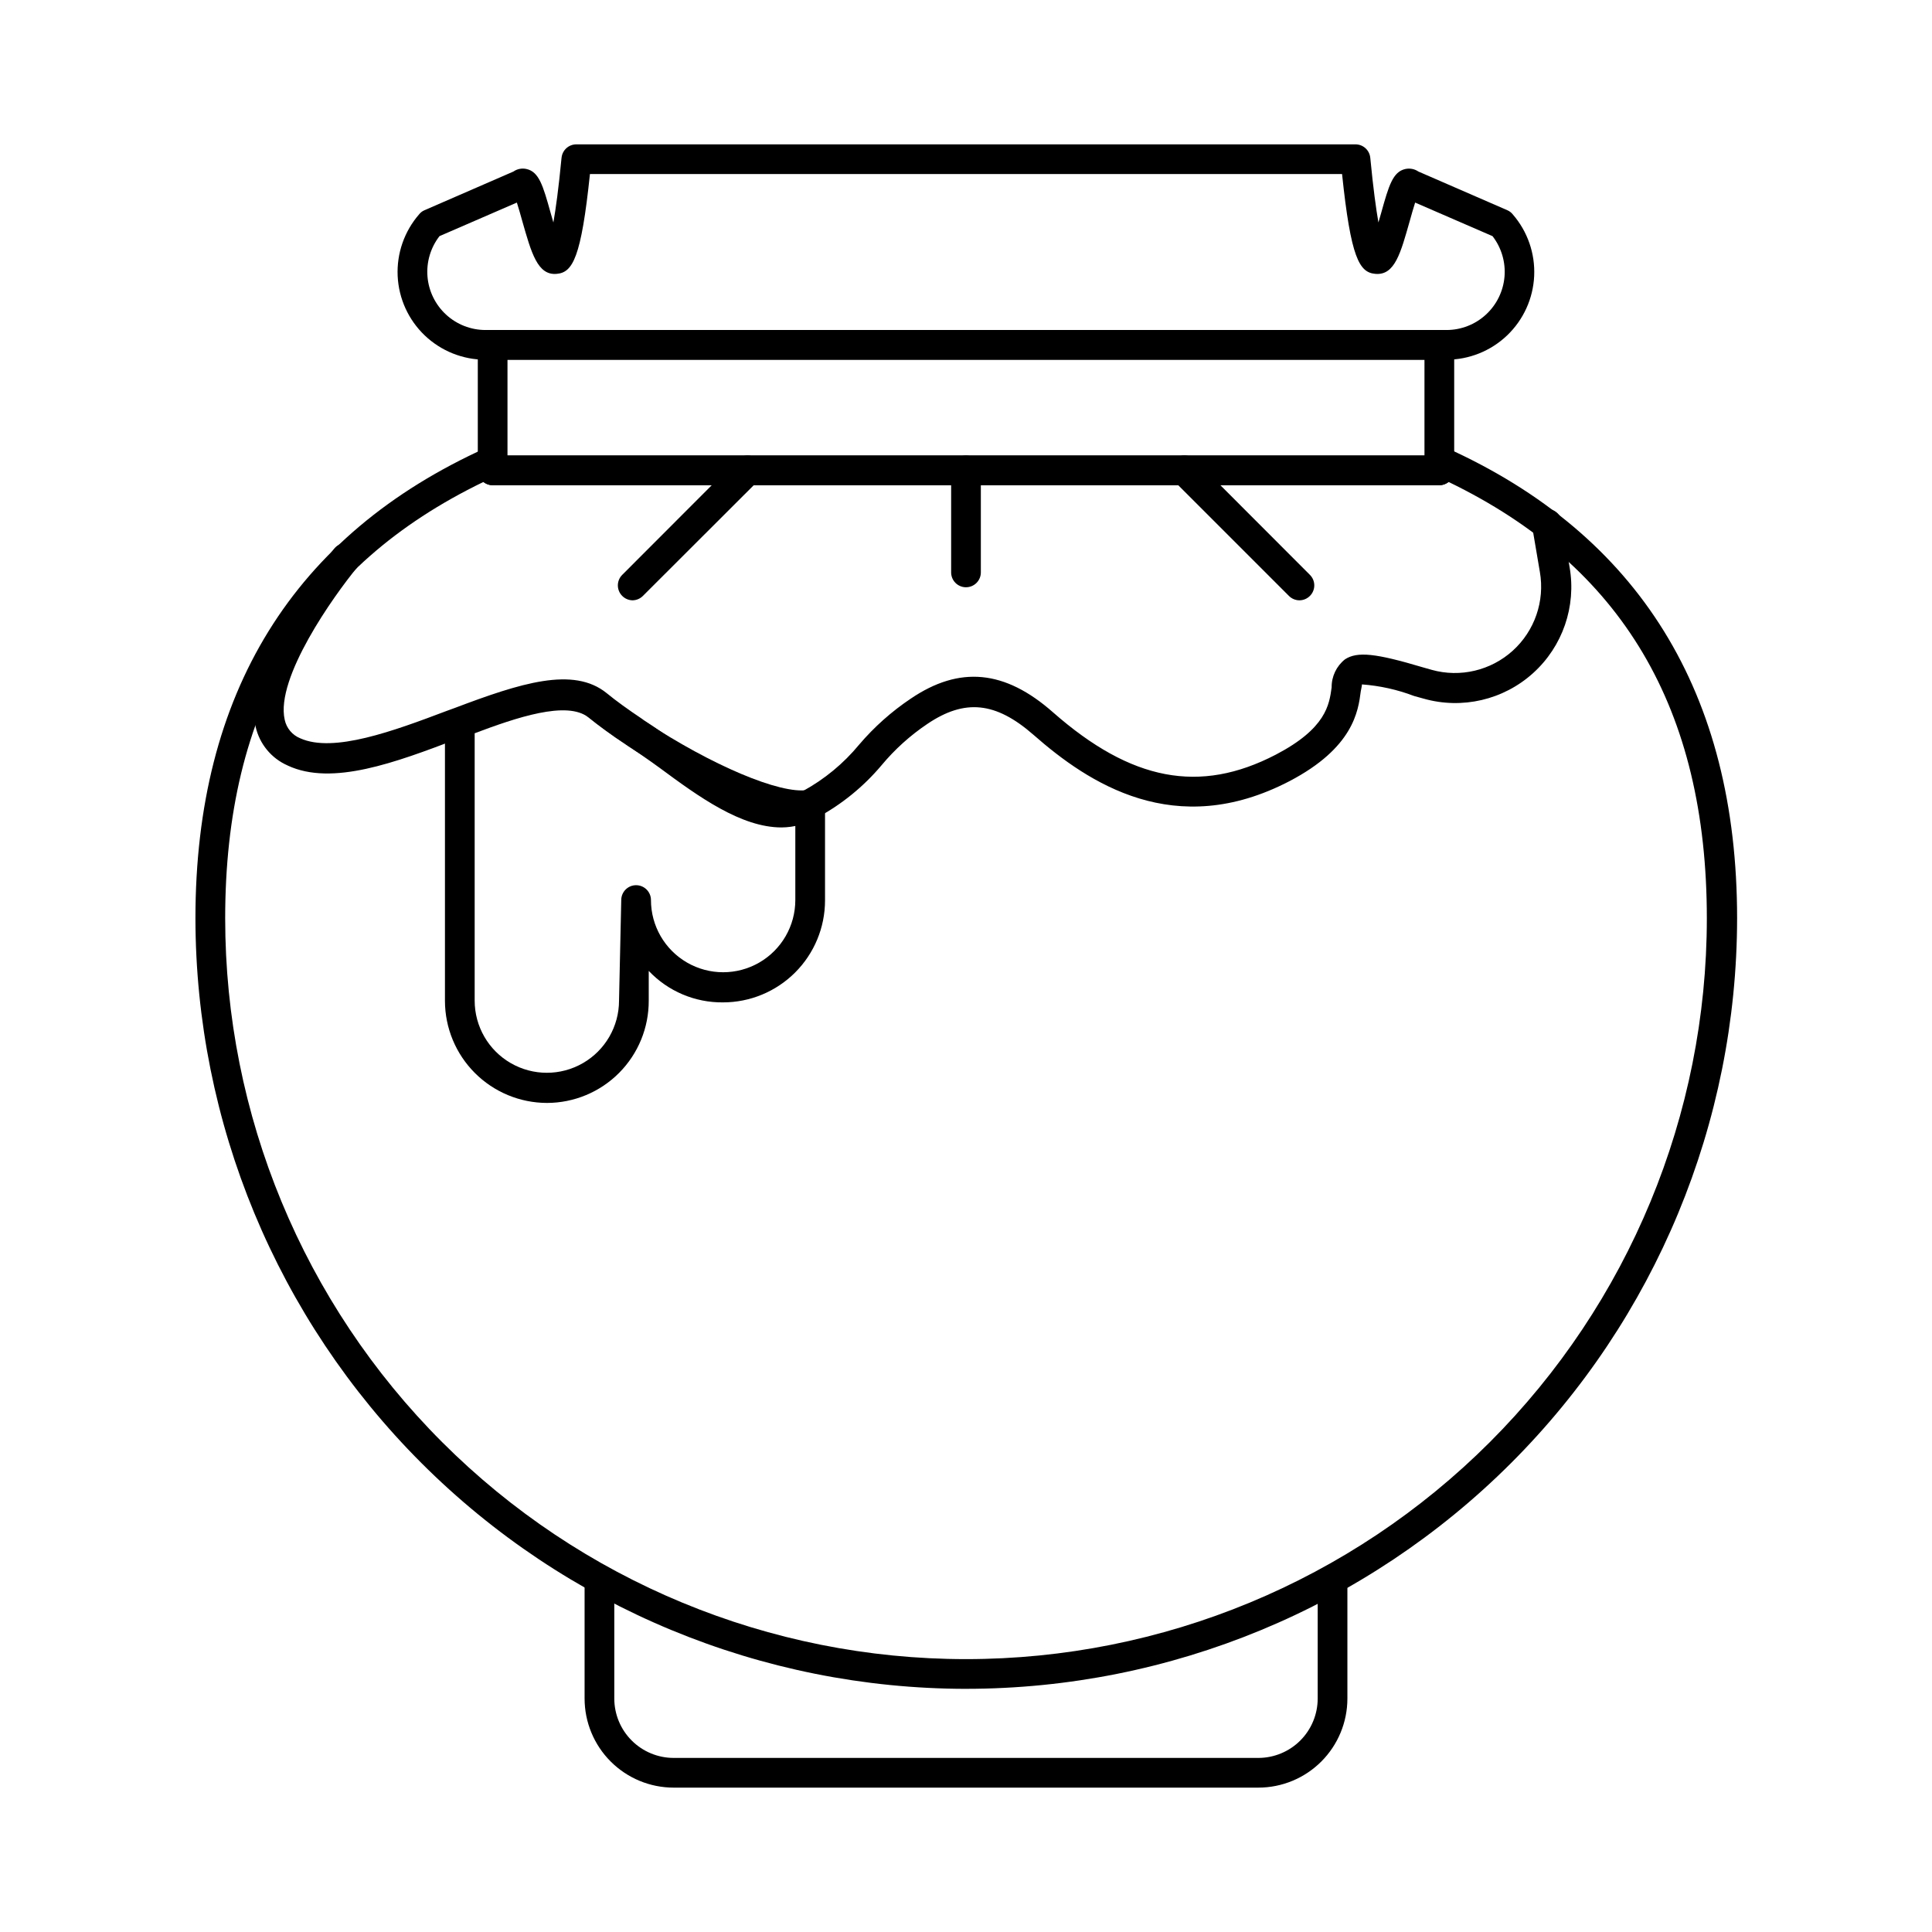
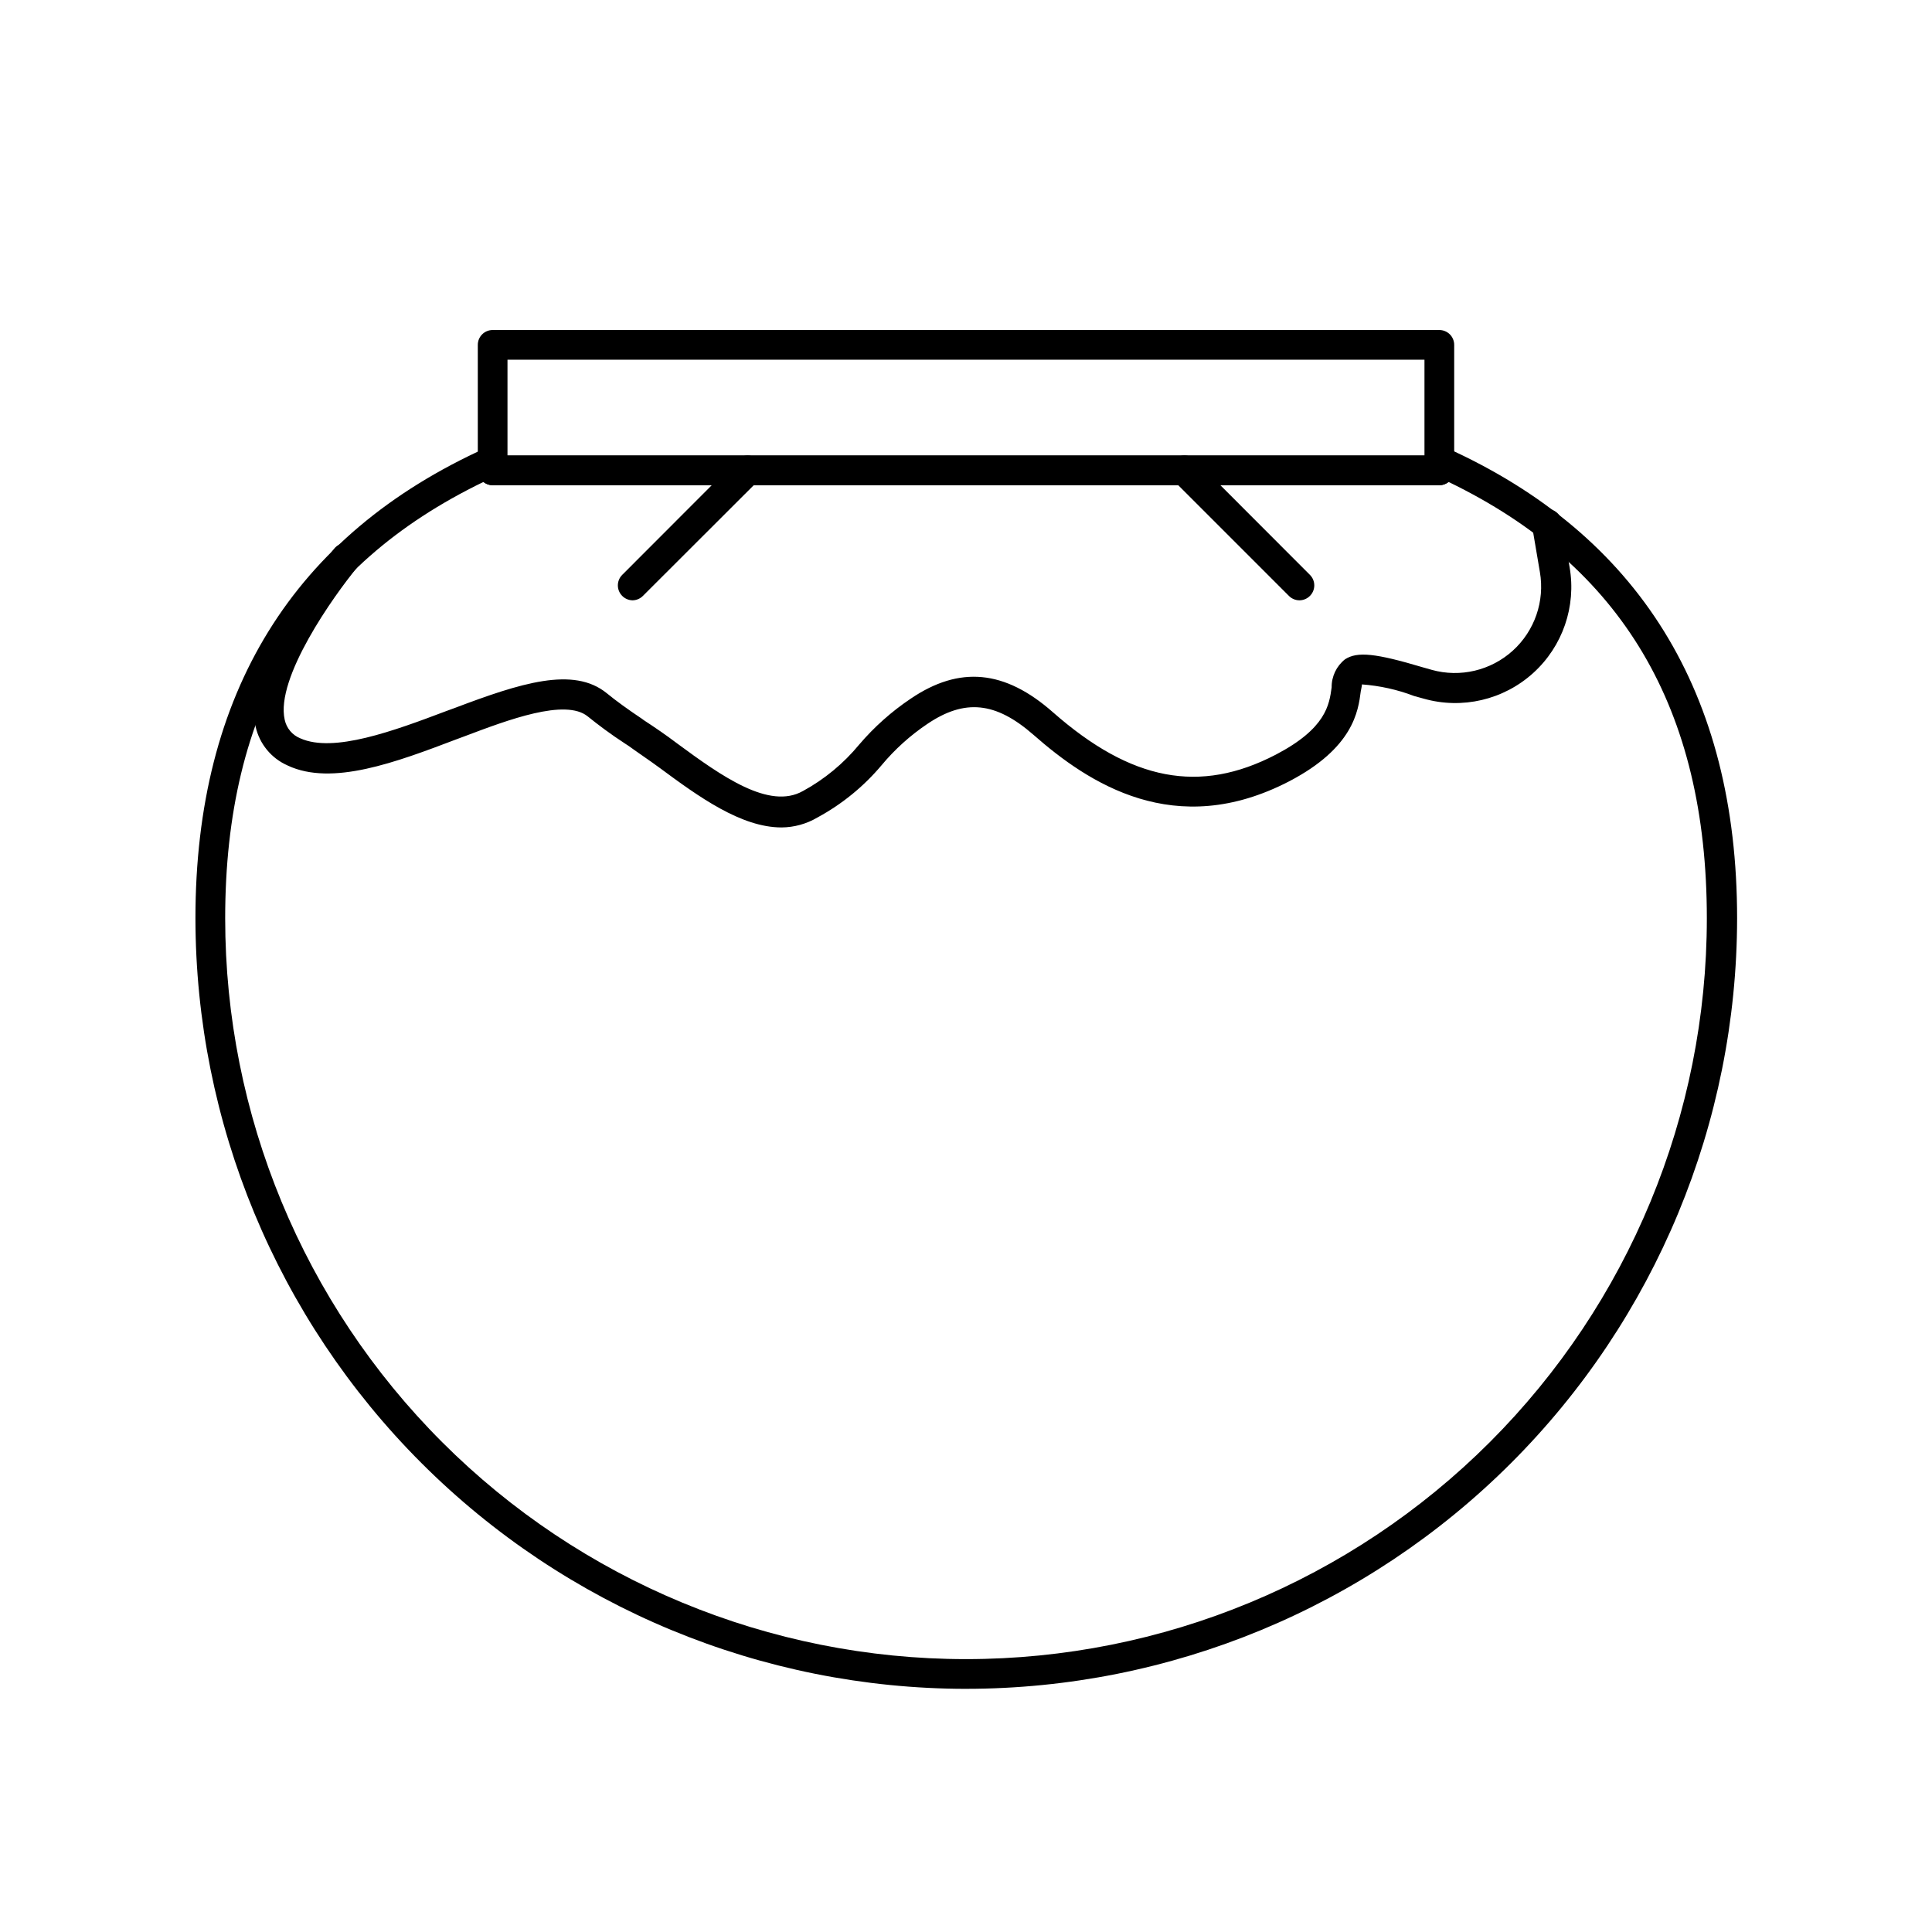
<svg xmlns="http://www.w3.org/2000/svg" fill="#000000" width="800px" height="800px" version="1.1" viewBox="144 144 512 512">
  <g>
-     <path d="m527.37 239.33h-254.74c-5.984 0-11.738-2.305-16.07-6.438-4.328-4.129-6.898-9.773-7.176-15.75-0.273-5.977 1.762-11.832 5.691-16.348 0.367-0.461 0.84-0.824 1.379-1.062l23.617-10.273h-0.004c1.008-0.703 2.269-0.949 3.465-0.668 3.305 0.746 4.367 4.367 6.375 11.57 0.234 0.746 0.473 1.652 0.746 2.598 0.629-3.582 1.379-8.973 2.164-17.16h0.004c0.203-2.019 1.906-3.551 3.938-3.543h206.44c2.031-0.008 3.734 1.523 3.938 3.543 0.789 8.188 1.535 13.578 2.164 17.16 0.277-0.945 0.512-1.852 0.746-2.598 2.008-7.203 3.07-10.824 6.375-11.57h0.004c1.199-0.262 2.449-0.02 3.465 0.668l23.617 10.273h-0.004c0.539 0.238 1.012 0.602 1.379 1.062 3.93 4.516 5.969 10.371 5.691 16.348-0.277 5.977-2.848 11.621-7.176 15.75-4.332 4.133-10.086 6.438-16.07 6.438zm-266.9-32.75c-2.367 3.055-3.5 6.887-3.18 10.734 0.324 3.852 2.078 7.438 4.918 10.055 2.84 2.621 6.559 4.078 10.422 4.086h254.74c3.863-0.008 7.582-1.465 10.422-4.086 2.84-2.617 4.594-6.203 4.918-10.055 0.32-3.848-0.812-7.68-3.176-10.734l-20.508-8.895c-0.473 1.496-1.023 3.387-1.418 4.84-2.402 8.422-3.938 14.523-9.133 14.051-4.25-0.355-6.496-4.25-8.816-26.449h-199.32c-2.32 22.199-4.566 26.098-8.816 26.449-5.078 0.473-6.731-5.629-9.133-14.051-0.395-1.457-0.945-3.344-1.418-4.84z" />
    <path d="m525.44 272.59h-250.88c-2.176 0-3.938-1.762-3.938-3.938v-33.258c0-2.176 1.762-3.938 3.938-3.938h250.88c1.047 0 2.047 0.418 2.785 1.152 0.738 0.738 1.152 1.742 1.152 2.785v33.258c0 1.047-0.414 2.047-1.152 2.785-0.738 0.738-1.738 1.152-2.785 1.152zm-246.95-7.871h243.01v-25.387h-243.01z" />
    <path d="m400 591.56c-54.145-0.051-106.05-21.582-144.34-59.863-38.281-38.285-59.812-90.195-59.867-144.34 0-59.672 25.977-101.67 77.145-124.73h0.004c1.266-0.621 2.766-0.516 3.934 0.273 0.652 0.457 1.172 1.082 1.496 1.812h243.4c0.328-0.73 0.844-1.355 1.496-1.812 1.168-0.789 2.672-0.895 3.938-0.273 51.168 23.066 77.145 65.062 77.145 124.73-0.051 54.168-21.605 106.1-59.922 144.39-38.316 38.289-90.266 59.801-144.43 59.809zm-127.88-319.84c-46.051 22.277-68.445 60.141-68.445 115.64 0 52.07 20.684 102.01 57.5 138.82 36.82 36.82 86.758 57.504 138.83 57.504 52.066 0 102-20.684 138.82-57.504 36.816-36.816 57.504-86.754 57.504-138.82 0-55.496-22.395-93.363-68.445-115.64h-0.004c-0.691 0.559-1.551 0.863-2.441 0.867h-250.88c-0.887-0.004-1.75-0.309-2.441-0.867z" />
    <path d="m351.11 363.28c-10.707 0-21.965-8.148-32.234-15.742-2.832-2.086-5.629-3.938-8.344-5.902l-0.789-0.512c-3.938-2.559-7.281-5.078-9.957-7.242-5.945-4.879-21.293 0.945-32.551 5.195l-2.125 0.789c-16.254 6.18-33.102 12.516-44.871 7.008v-0.008c-4.32-1.887-7.477-5.715-8.504-10.312-3.938-16.809 18.344-44.082 20.898-47.23l0.004-0.004c1.387-1.648 3.844-1.879 5.508-0.512 1.664 1.375 1.91 3.836 0.551 5.512-6.219 7.519-21.766 29.363-19.246 40.422 0.469 2.231 2.019 4.074 4.133 4.922 8.777 3.938 24.68-1.93 38.73-7.242l2.164-0.789c17.477-6.613 31.488-11.098 40.305-3.938 2.441 2.008 5.707 4.367 9.367 6.809l0.473 0.355c2.953 1.93 5.902 3.938 8.855 6.18 11.809 8.699 24.402 17.633 33.297 12.594l0.004 0.004c5.715-3.117 10.777-7.297 14.918-12.32 3.973-4.66 8.57-8.754 13.656-12.164 12.949-8.777 24.953-7.637 37.707 3.621 20.742 18.223 38.887 21.688 59.039 11.219 13.344-6.965 14.168-13.227 14.801-17.832v0.004c-0.035-2.894 1.273-5.644 3.543-7.441 3.266-2.125 8.109-1.613 20.625 2.125l2.363 0.668v0.004c7.551 2.098 15.656 0.18 21.469-5.082 5.809-5.262 8.523-13.133 7.184-20.859l-2.047-12.043c-0.176-1.043 0.066-2.113 0.68-2.977 0.613-0.867 1.543-1.449 2.586-1.629 2.176-0.367 4.238 1.094 4.606 3.269l2.047 12.082c1.82 10.414-1.836 21.035-9.688 28.117-7.852 7.082-18.789 9.637-28.965 6.754l-2.559-0.707c-4.43-1.691-9.082-2.723-13.812-3.07 0 0.473-0.234 1.258-0.316 1.852-0.668 5.234-1.969 14.957-18.934 23.812-30.309 15.742-53.215 0.512-67.816-12.32-9.996-8.738-18.184-9.566-28.102-2.875-4.559 3.062-8.652 6.762-12.164 10.984-4.738 5.625-10.492 10.312-16.965 13.812-2.883 1.707-6.172 2.617-9.523 2.641z" />
-     <path d="m288.96 436.29c-7.168-0.012-14.043-2.863-19.109-7.934-5.07-5.066-7.922-11.938-7.934-19.105v-73.684c0.008-1.625 1.008-3.078 2.519-3.66 17.516-6.613 31.488-11.098 40.344-3.938 2.441 2.008 5.707 4.367 9.367 6.809l0.395 0.277h0.195c17.871 11.809 36.094 19.484 43.297 18.301 1.156-0.199 2.34 0.129 3.227 0.887 0.891 0.762 1.398 1.879 1.379 3.051v25.348c-0.008 7.164-2.863 14.031-7.934 19.094-5.07 5.062-11.941 7.906-19.105 7.906-7.434 0.078-14.566-2.945-19.68-8.344v7.871c0.031 7.176-2.793 14.07-7.852 19.156-5.059 5.09-11.938 7.953-19.109 7.965zm-19.168-97.969v70.848c0 6.836 3.644 13.152 9.562 16.566 5.918 3.418 13.211 3.418 19.129 0 5.918-3.414 9.566-9.73 9.566-16.566l0.59-26.648v0.004c0-2.176 1.762-3.938 3.934-3.938 2.176 0 3.938 1.762 3.938 3.938 0 6.832 3.644 13.148 9.566 16.566 5.918 3.418 13.207 3.418 19.129 0 5.918-3.418 9.562-9.734 9.562-16.566v-21.137c-15.742-1.141-41.25-17.594-44.359-19.68l-0.395-0.277c-3.938-2.598-7.359-5.117-10.035-7.281-5.707-4.606-19.285 0.078-30.188 4.172z" />
-     <path d="m400 299.63c-2.176 0-3.938-1.762-3.938-3.934v-27.043c0-2.172 1.762-3.934 3.938-3.934 2.172 0 3.934 1.762 3.934 3.934v27.043c0 1.043-0.414 2.043-1.152 2.781-0.738 0.738-1.738 1.152-2.781 1.152z" />
    <path d="m311.64 303.09c-1.039-0.016-2.031-0.438-2.758-1.18-1.523-1.535-1.523-4.016 0-5.551l30.465-30.504c1.543-1.531 4.039-1.523 5.57 0.02 1.531 1.543 1.523 4.035-0.02 5.57l-30.504 30.465c-0.727 0.742-1.719 1.164-2.754 1.18z" />
    <path d="m488.36 303.09c-1.055-0.004-2.059-0.43-2.797-1.18l-30.465-30.465c-1.543-1.543-1.543-4.047 0-5.59 1.543-1.543 4.047-1.543 5.59 0l30.465 30.504c1.527 1.535 1.527 4.016 0 5.551-0.734 0.75-1.742 1.176-2.793 1.18z" />
-     <path d="m477.46 617.74h-154.92c-6.266 0-12.27-2.488-16.699-6.918-4.43-4.426-6.918-10.434-6.918-16.699v-31.488c0-2.172 1.762-3.934 3.938-3.934 2.172 0 3.934 1.762 3.934 3.934v31.488c0 4.176 1.66 8.184 4.613 11.133 2.953 2.953 6.957 4.613 11.133 4.613h154.92c4.176 0 8.18-1.66 11.133-4.613 2.949-2.949 4.609-6.957 4.609-11.133v-31.488c0-2.172 1.762-3.934 3.938-3.934 2.172 0 3.934 1.762 3.934 3.934v31.488c0 6.266-2.488 12.273-6.914 16.699-4.43 4.43-10.438 6.918-16.699 6.918z" />
  </g>
</svg>